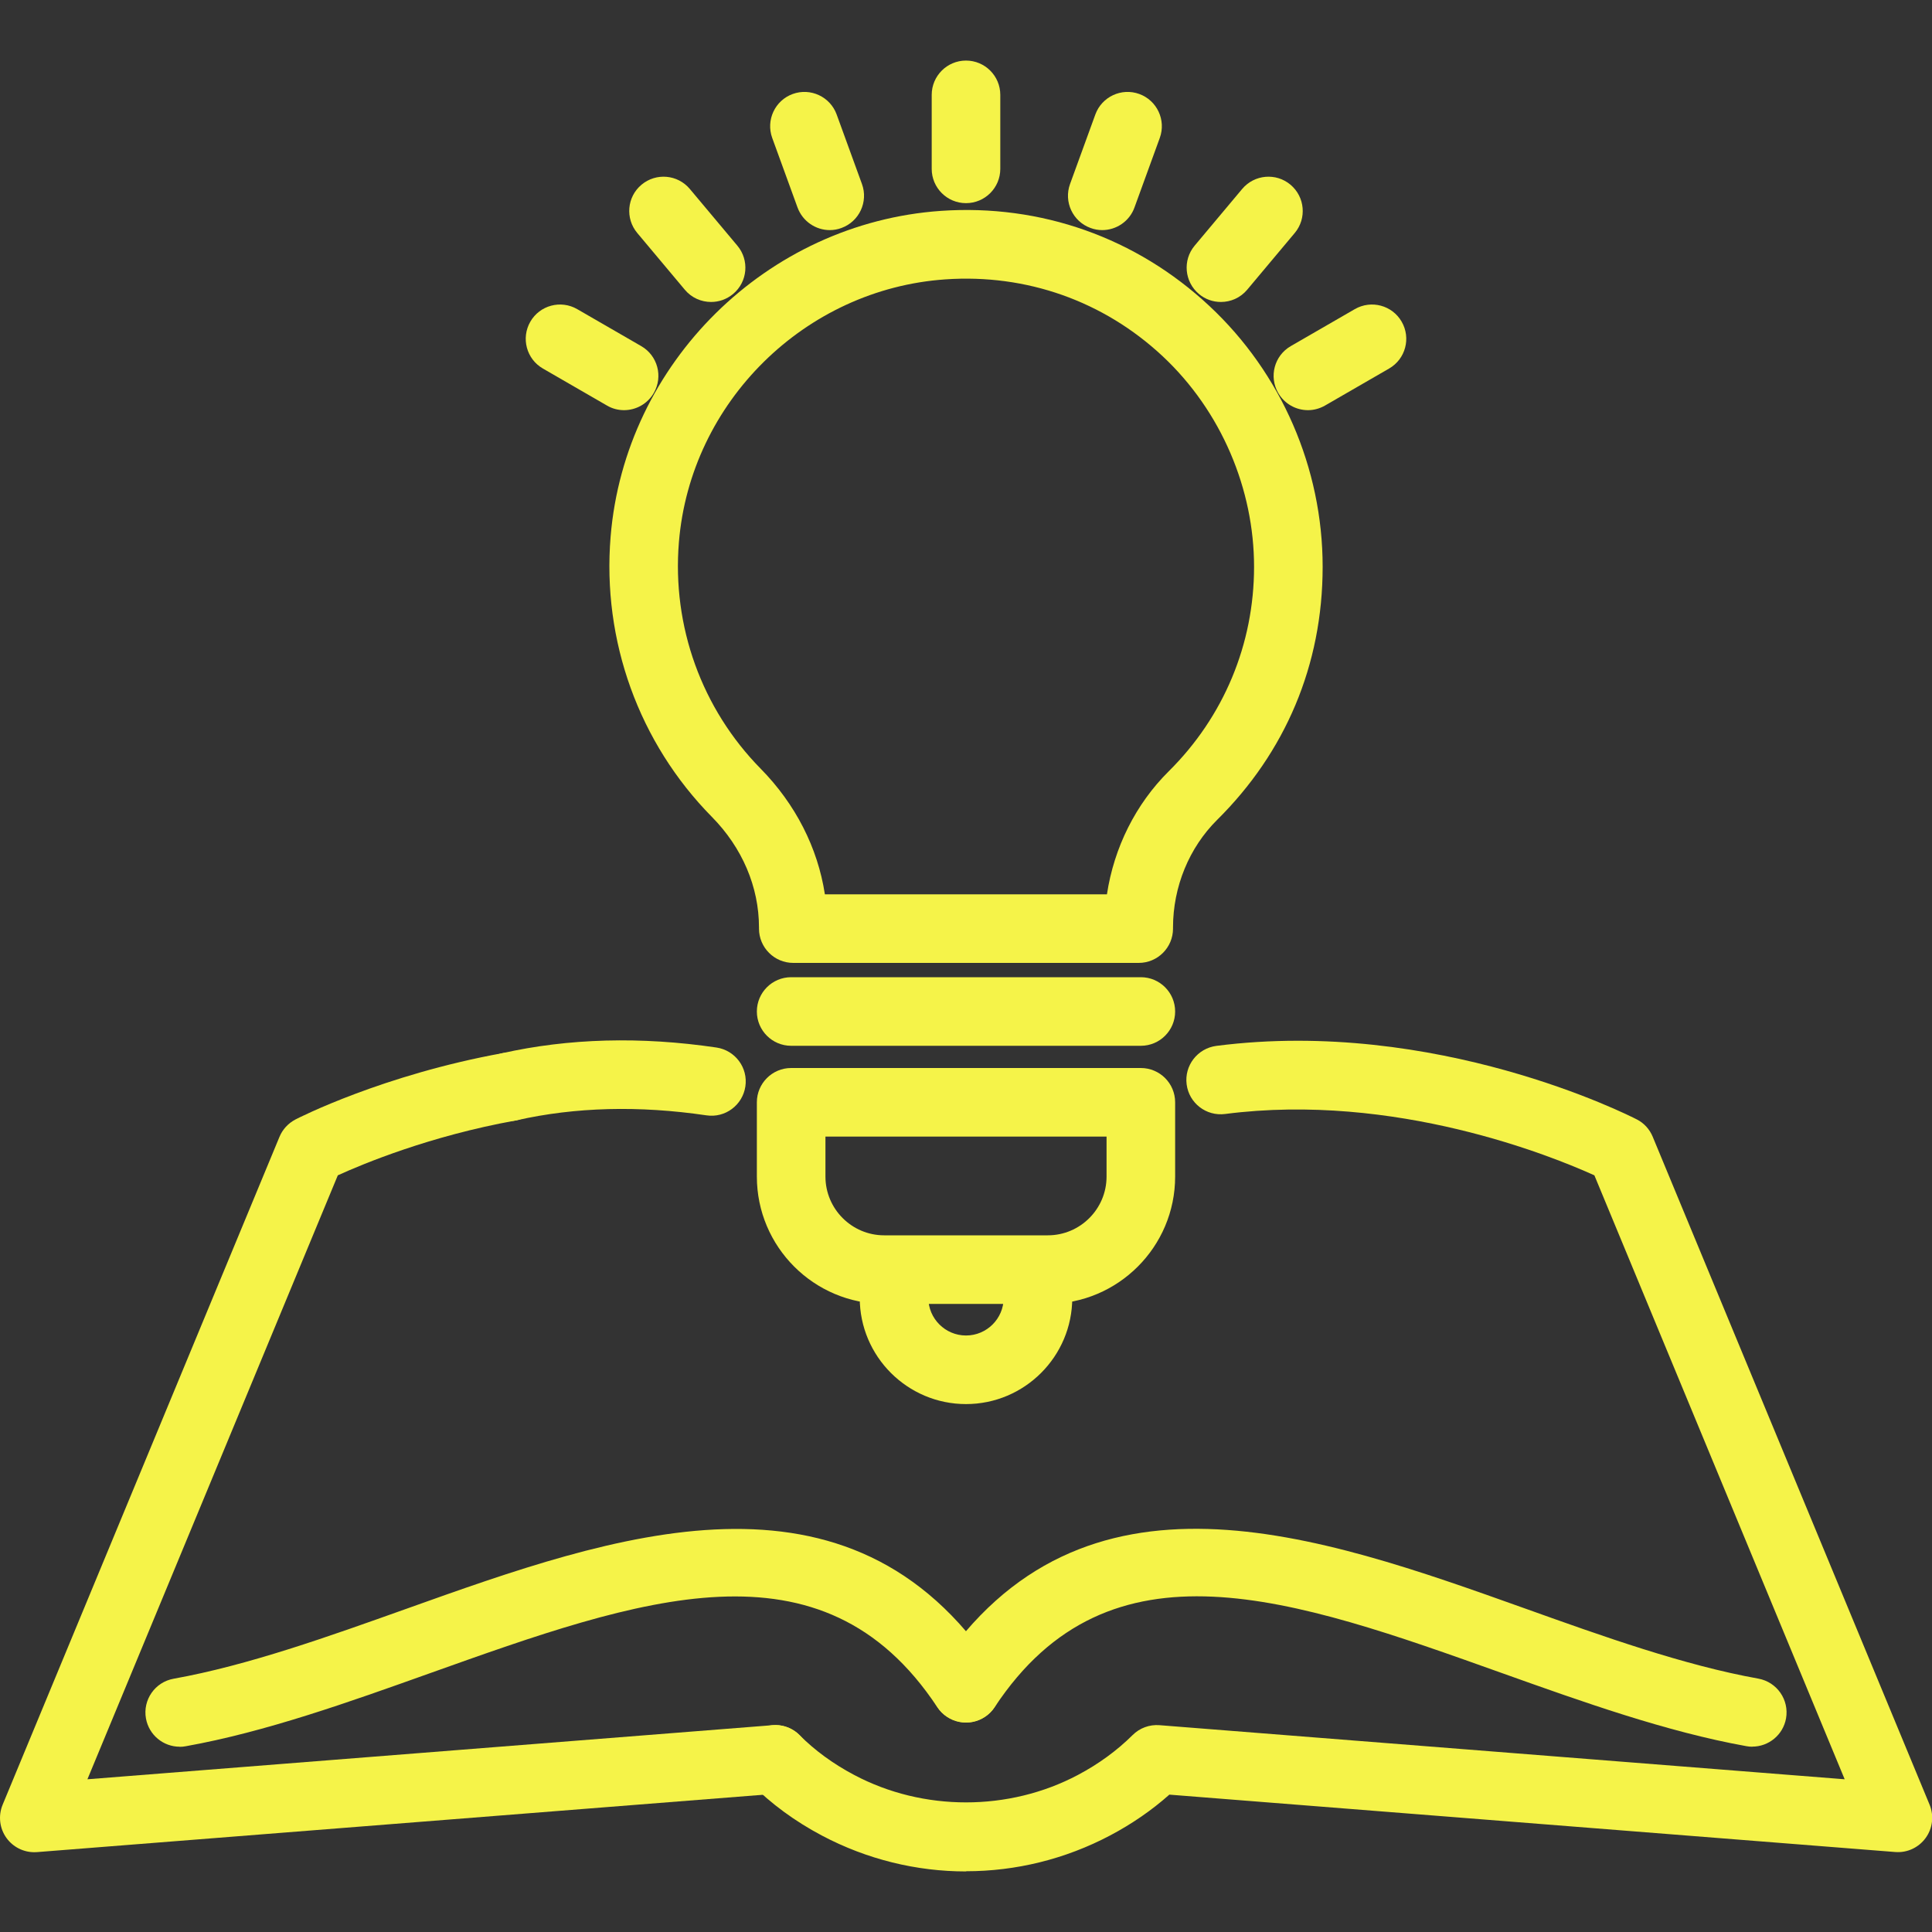
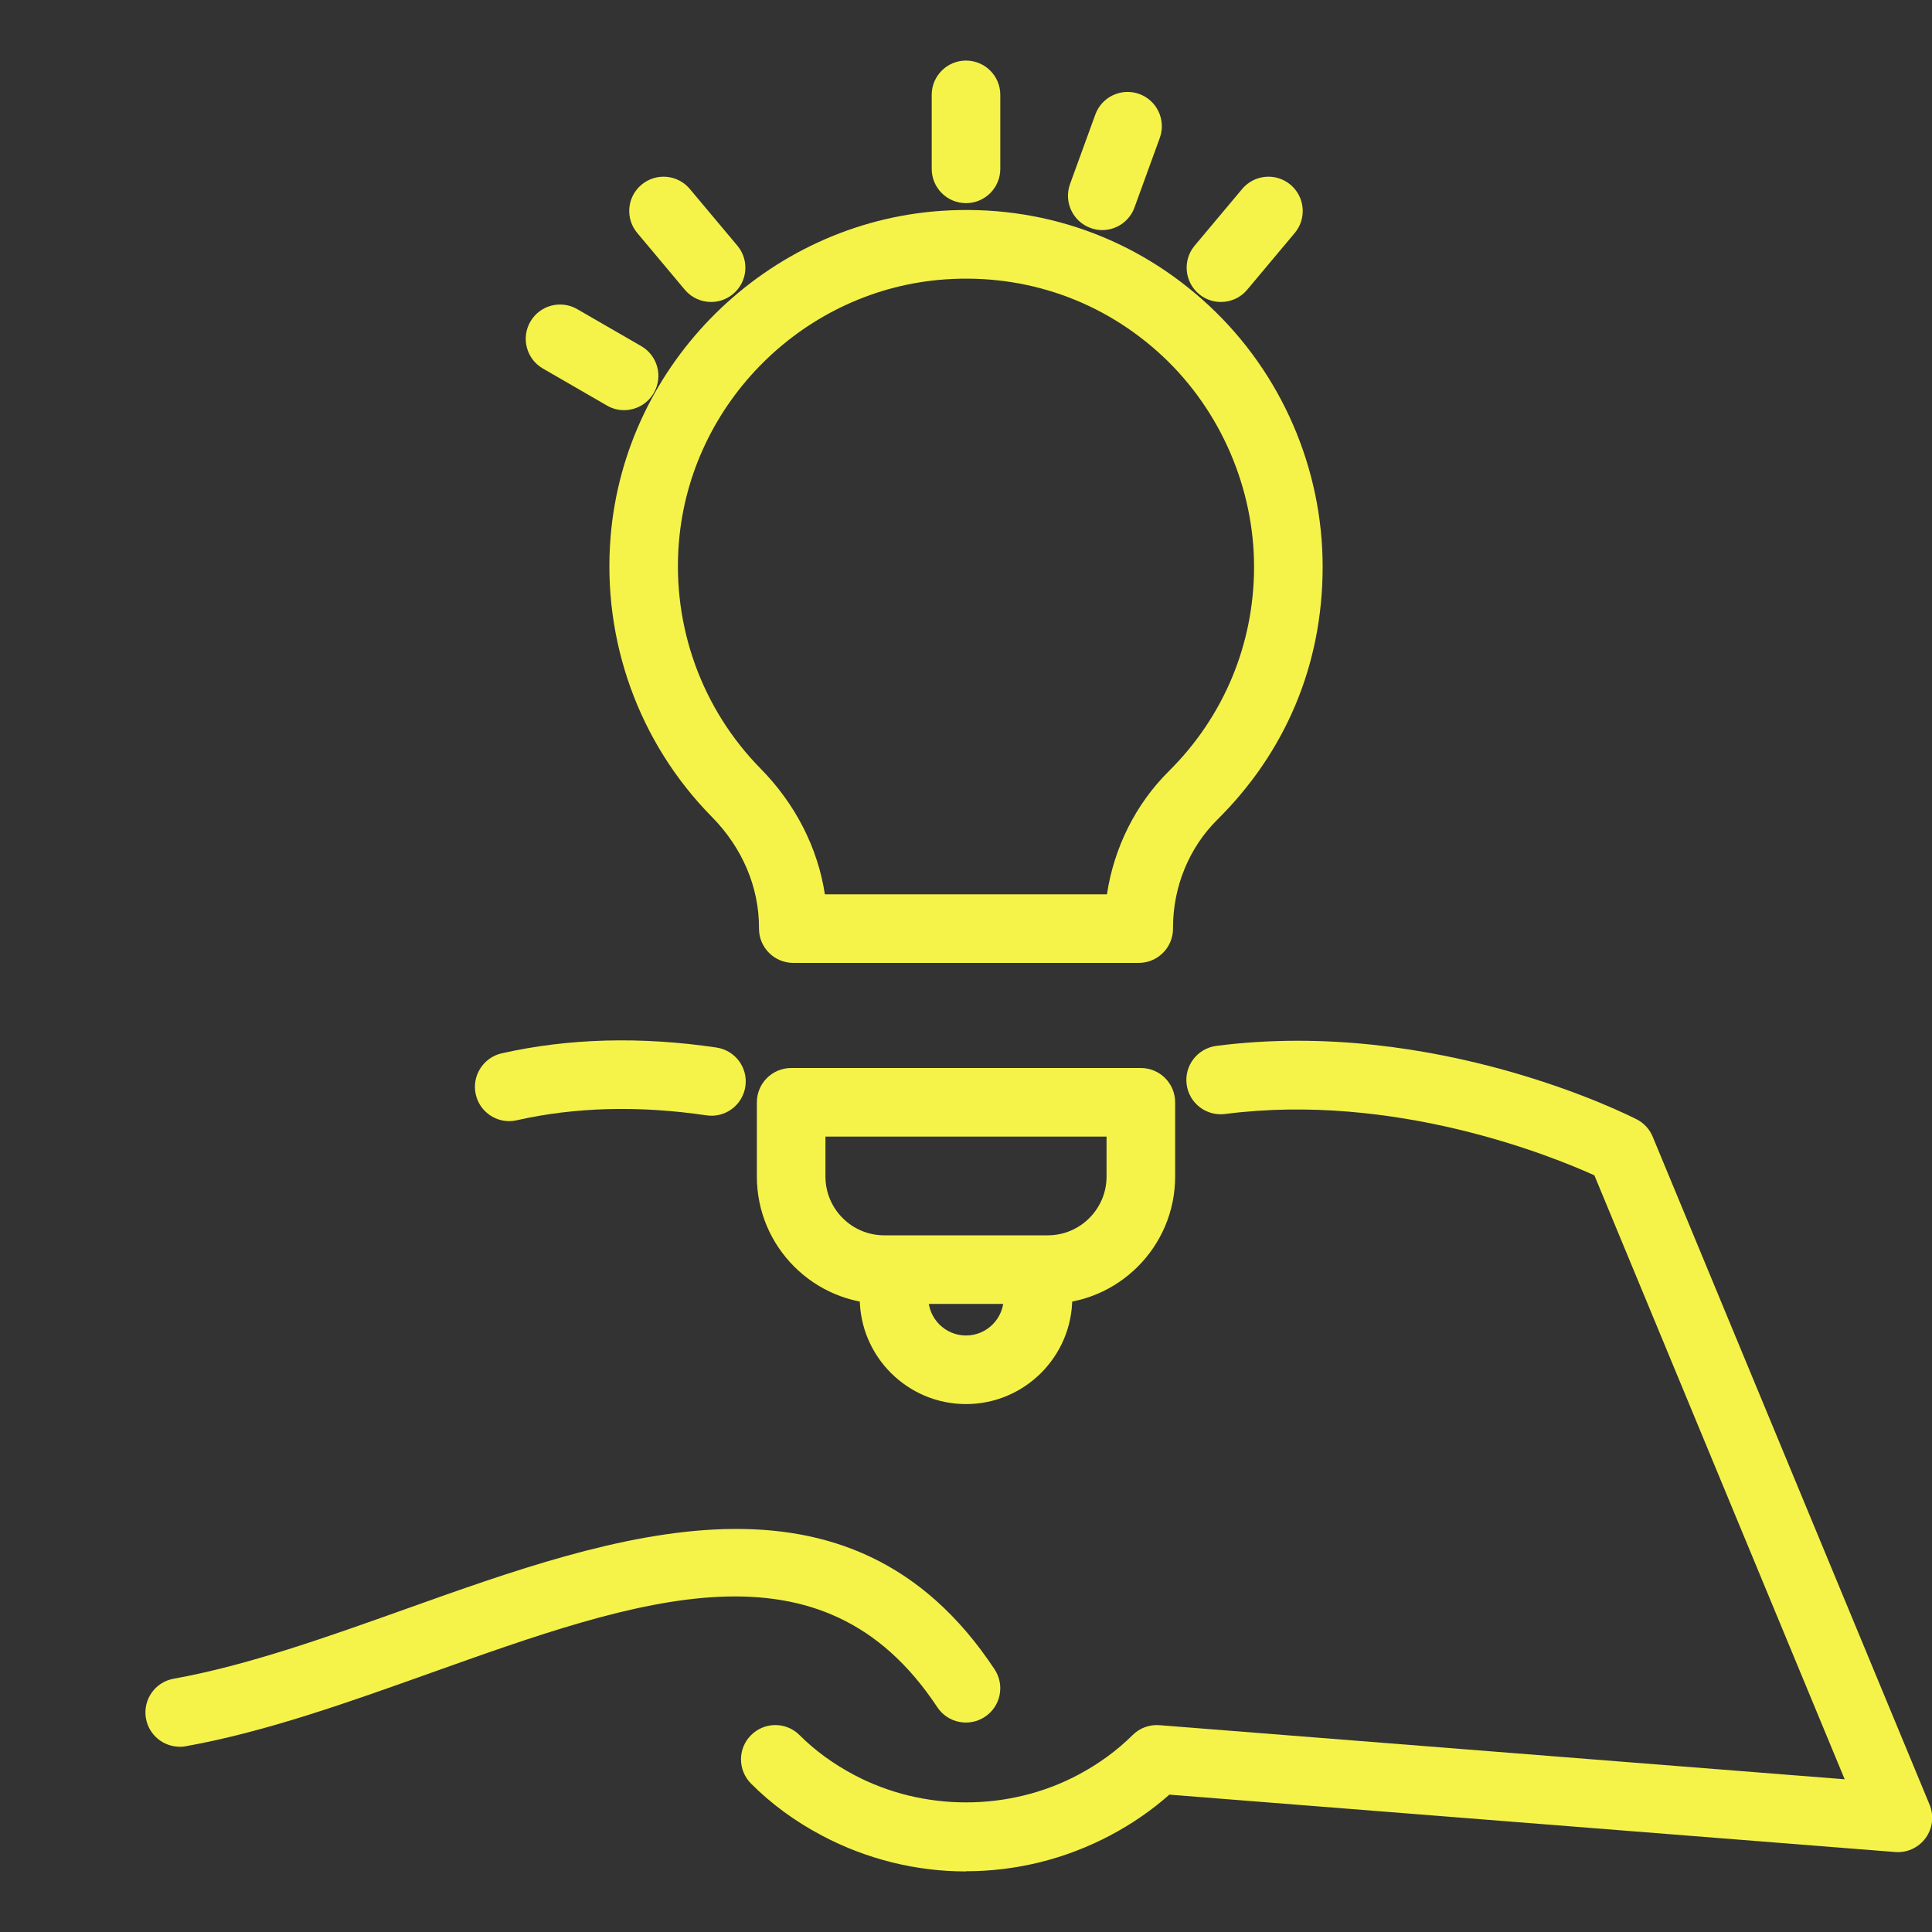
<svg xmlns="http://www.w3.org/2000/svg" id="Layer_1" data-name="Layer 1" viewBox="0 0 200 200">
  <rect x="0" y="0" width="200" height="200" fill="#333333" stroke="none" />
  <defs>
    <style>
      .cls-1 {
        fill: #f5f349;
        stroke-width: 0px;
      }
    </style>
  </defs>
  <g>
    <path class="cls-1" d="m100,193.73c-5.12,0-10.24-1.24-14.91-3.71-2.78-1.47-5.25-3.28-7.34-5.38-1.39-1.39-1.39-3.64,0-5.02,1.39-1.39,3.64-1.39,5.02,0,1.59,1.59,3.49,2.98,5.65,4.12,7.14,3.79,16.02,3.79,23.17,0,2.15-1.14,4.05-2.53,5.65-4.12.74-.74,1.75-1.11,2.79-1.03l70.93,5.6-25.91-62.52c-4.35-1.97-20.63-8.62-38.23-6.35-1.95.25-3.73-1.12-3.98-3.07-.25-1.94,1.12-3.72,3.07-3.98,22.75-2.93,42.69,7.18,43.53,7.61.75.38,1.33,1.02,1.65,1.8l28.66,69.14c.47,1.14.32,2.45-.41,3.45-.73,1-1.92,1.55-3.15,1.45l-75.14-5.94c-1.81,1.61-3.87,3.03-6.12,4.22-4.67,2.47-9.79,3.71-14.91,3.71Z" />
    <path class="cls-1" d="m52.71,116.06c-1.62,0-3.09-1.12-3.46-2.77-.43-1.91.77-3.81,2.68-4.25,6.92-1.56,14.41-1.76,22.24-.6,1.94.29,3.28,2.09,2.99,4.03-.29,1.94-2.09,3.28-4.03,2.99-6.97-1.03-13.58-.86-19.64.51-.26.06-.53.09-.78.09Z" />
-     <path class="cls-1" d="m3.55,191.74c-1.13,0-2.2-.54-2.87-1.46-.73-1-.88-2.31-.41-3.45l28.66-69.14c.32-.78.91-1.41,1.65-1.8.36-.19,9.08-4.63,21.5-6.88,1.94-.35,3.78.93,4.13,2.86s-.93,3.78-2.86,4.13c-8.86,1.6-15.77,4.48-18.38,5.67l-25.92,62.52,70.93-5.6c1.95-.16,3.67,1.31,3.82,3.26.15,1.96-1.31,3.67-3.26,3.82l-76.71,6.06c-.09,0-.19.01-.28.01Z" />
-     <path class="cls-1" d="m181.4,180.82c-.21,0-.42-.02-.63-.06-8.27-1.49-16.9-4.57-25.25-7.55-21.81-7.79-40.64-14.51-52.55,3.51-1.08,1.64-3.28,2.09-4.92,1-1.64-1.08-2.09-3.28-1.01-4.92,14.98-22.67,39.35-13.96,60.86-6.28,8.08,2.89,16.43,5.87,24.12,7.25,1.93.35,3.21,2.19,2.87,4.12-.31,1.72-1.81,2.92-3.49,2.92Z" />
    <path class="cls-1" d="m18.6,180.82c-1.69,0-3.18-1.21-3.49-2.92-.35-1.93.94-3.78,2.87-4.12,7.69-1.38,16.04-4.37,24.12-7.25,21.51-7.68,45.88-16.38,60.86,6.28,1.08,1.64.63,3.84-1.01,4.92-1.64,1.08-3.84.63-4.92-1-11.91-18.02-30.74-11.29-52.55-3.51-8.35,2.98-16.99,6.07-25.25,7.55-.21.04-.42.06-.63.06Z" />
  </g>
  <path class="cls-1" d="m117.89,99.68h-35.77c-1.96,0-3.55-1.59-3.55-3.55v-.12c0-4.19-1.73-8.26-4.88-11.45-7.55-7.66-11.37-18.24-10.48-29.01,1.48-17.98,16.18-32.47,34.18-33.72,10.37-.72,20.24,2.78,27.8,9.84,7.46,6.96,11.73,16.8,11.73,27s-3.88,19.23-10.93,26.21c-2.89,2.87-4.56,6.92-4.56,11.13v.12c0,1.96-1.59,3.55-3.55,3.55Zm-32.49-7.1h29.19c.73-4.83,2.97-9.34,6.4-12.74,5.69-5.64,8.83-13.16,8.83-21.17s-3.37-16.1-9.48-21.81c-6.11-5.7-14.09-8.52-22.47-7.94-14.54,1-26.4,12.7-27.59,27.21-.72,8.71,2.37,17.25,8.46,23.44,3.61,3.67,5.91,8.19,6.65,13Z" />
-   <path class="cls-1" d="m118.1,108.26h-36.2c-1.96,0-3.55-1.59-3.55-3.55s1.59-3.55,3.55-3.55h36.2c1.96,0,3.55,1.59,3.55,3.55s-1.59,3.55-3.55,3.55Z" />
  <path class="cls-1" d="m108.47,134.98h-16.94c-7.27,0-13.18-5.91-13.18-13.18v-7.69c0-1.96,1.59-3.55,3.55-3.55h36.2c1.96,0,3.55,1.59,3.55,3.55v7.69c0,7.27-5.91,13.18-13.18,13.18Zm-23.02-17.32v4.14c0,3.35,2.73,6.08,6.08,6.08h16.94c3.35,0,6.08-2.73,6.08-6.08v-4.14h-29.1Z" />
  <path class="cls-1" d="m100,145.35c-6.06,0-11-4.93-11-11v-2.62c0-1.96,1.59-3.55,3.55-3.55s3.55,1.59,3.55,3.55v2.62c0,2.15,1.75,3.9,3.9,3.9s3.9-1.75,3.9-3.9v-2.64c0-1.96,1.59-3.55,3.55-3.55s3.55,1.59,3.55,3.55v2.64c0,6.06-4.93,11-11,11Z" />
  <path class="cls-1" d="m100,21.03c-1.96,0-3.55-1.59-3.55-3.55v-7.66c0-1.96,1.59-3.55,3.55-3.55s3.55,1.59,3.55,3.55v7.66c0,1.96-1.59,3.55-3.55,3.55Z" />
-   <path class="cls-1" d="m85.9,23.82c-1.45,0-2.81-.9-3.34-2.34l-2.62-7.2c-.67-1.84.28-3.88,2.12-4.55,1.84-.67,3.88.28,4.55,2.12l2.62,7.2c.67,1.84-.28,3.88-2.12,4.55-.4.15-.81.22-1.21.22Z" />
  <path class="cls-1" d="m73.61,31.26c-1.01,0-2.02-.43-2.72-1.27l-4.92-5.87c-1.26-1.5-1.07-3.74.44-5s3.74-1.06,5,.44l4.92,5.87c1.26,1.5,1.07,3.74-.44,5-.67.56-1.48.83-2.28.83Z" />
  <path class="cls-1" d="m64.6,42.46c-.6,0-1.21-.15-1.77-.48l-6.63-3.83c-1.7-.98-2.28-3.15-1.3-4.85.98-1.7,3.15-2.28,4.85-1.3l6.63,3.83c1.7.98,2.28,3.15,1.3,4.85-.66,1.14-1.85,1.78-3.08,1.78Z" />
  <path class="cls-1" d="m114.1,23.82c-.4,0-.81-.07-1.21-.22-1.84-.67-2.79-2.71-2.12-4.55l2.62-7.2c.67-1.84,2.71-2.79,4.55-2.12,1.84.67,2.79,2.71,2.12,4.55l-2.62,7.2c-.52,1.44-1.89,2.34-3.34,2.34Z" />
  <path class="cls-1" d="m126.39,31.26c-.81,0-1.62-.27-2.28-.83-1.5-1.26-1.7-3.5-.44-5l4.92-5.87c1.26-1.5,3.5-1.7,5-.44s1.7,3.5.44,5l-4.92,5.87c-.7.84-1.71,1.27-2.72,1.27Z" />
-   <path class="cls-1" d="m135.4,42.46c-1.23,0-2.42-.64-3.08-1.78-.98-1.7-.4-3.87,1.3-4.85l6.63-3.83c1.7-.98,3.87-.4,4.85,1.3.98,1.7.4,3.87-1.3,4.85l-6.63,3.83c-.56.32-1.17.48-1.77.48Z" />
</svg>